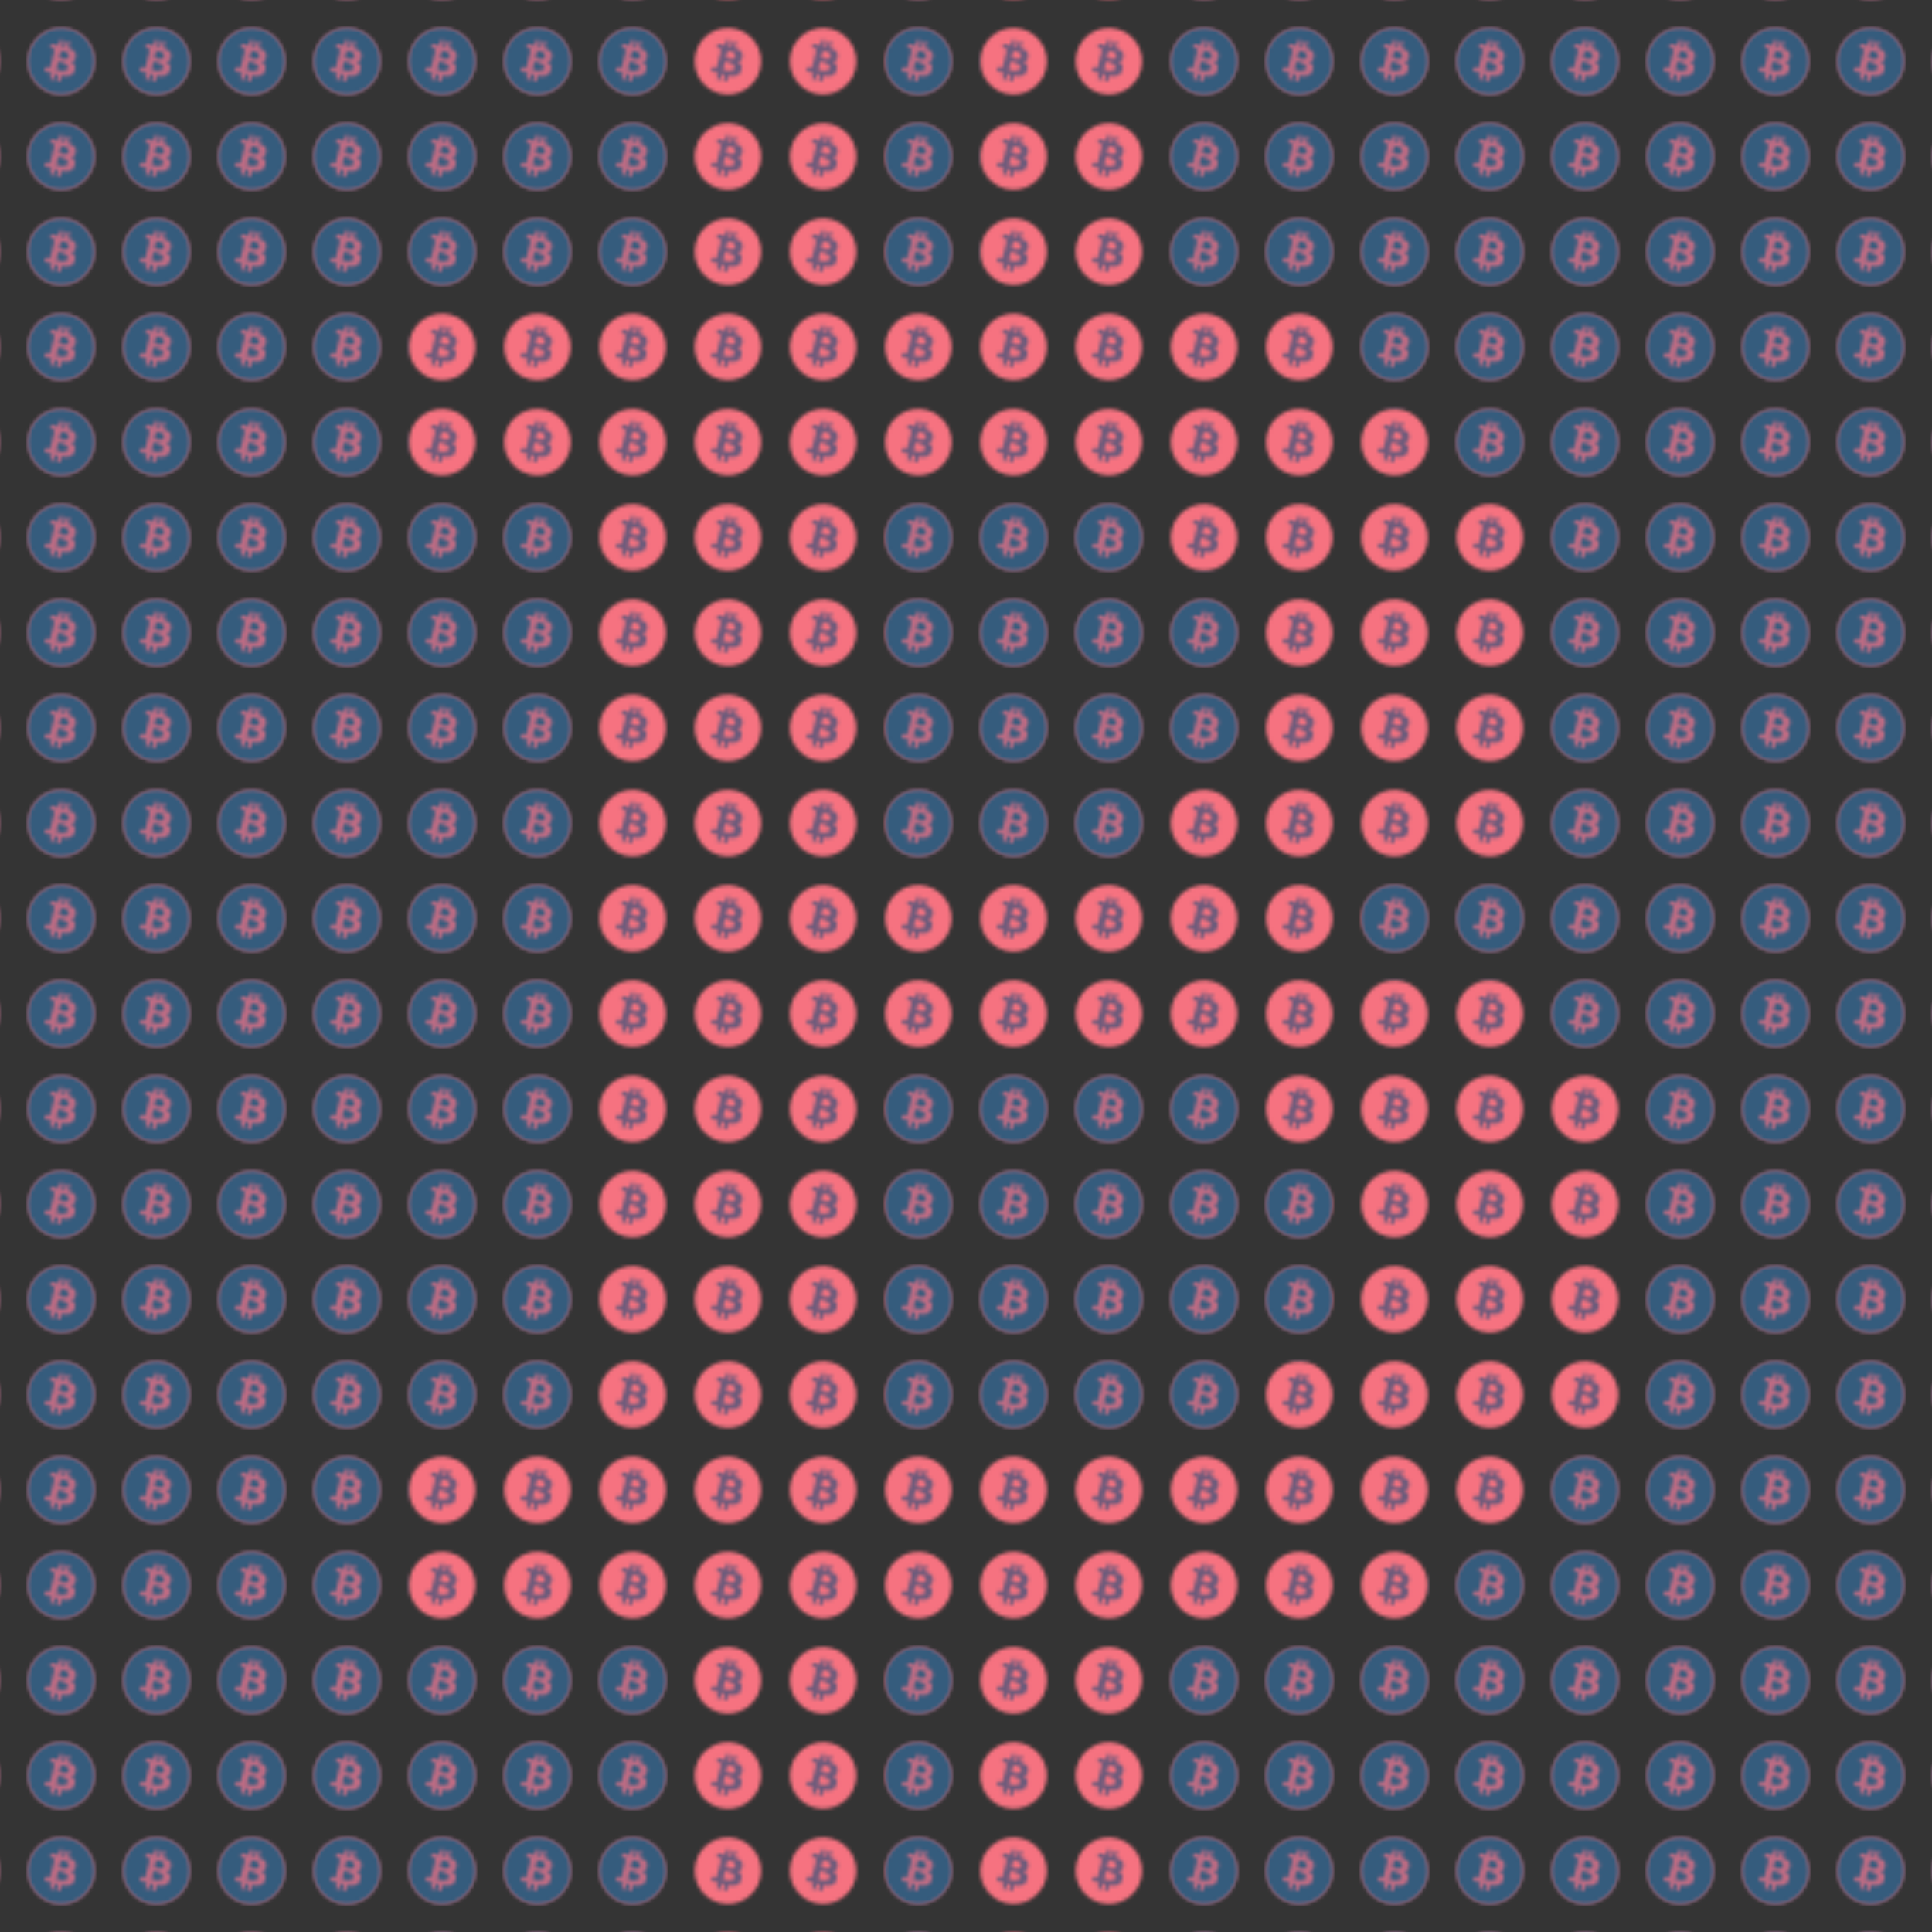
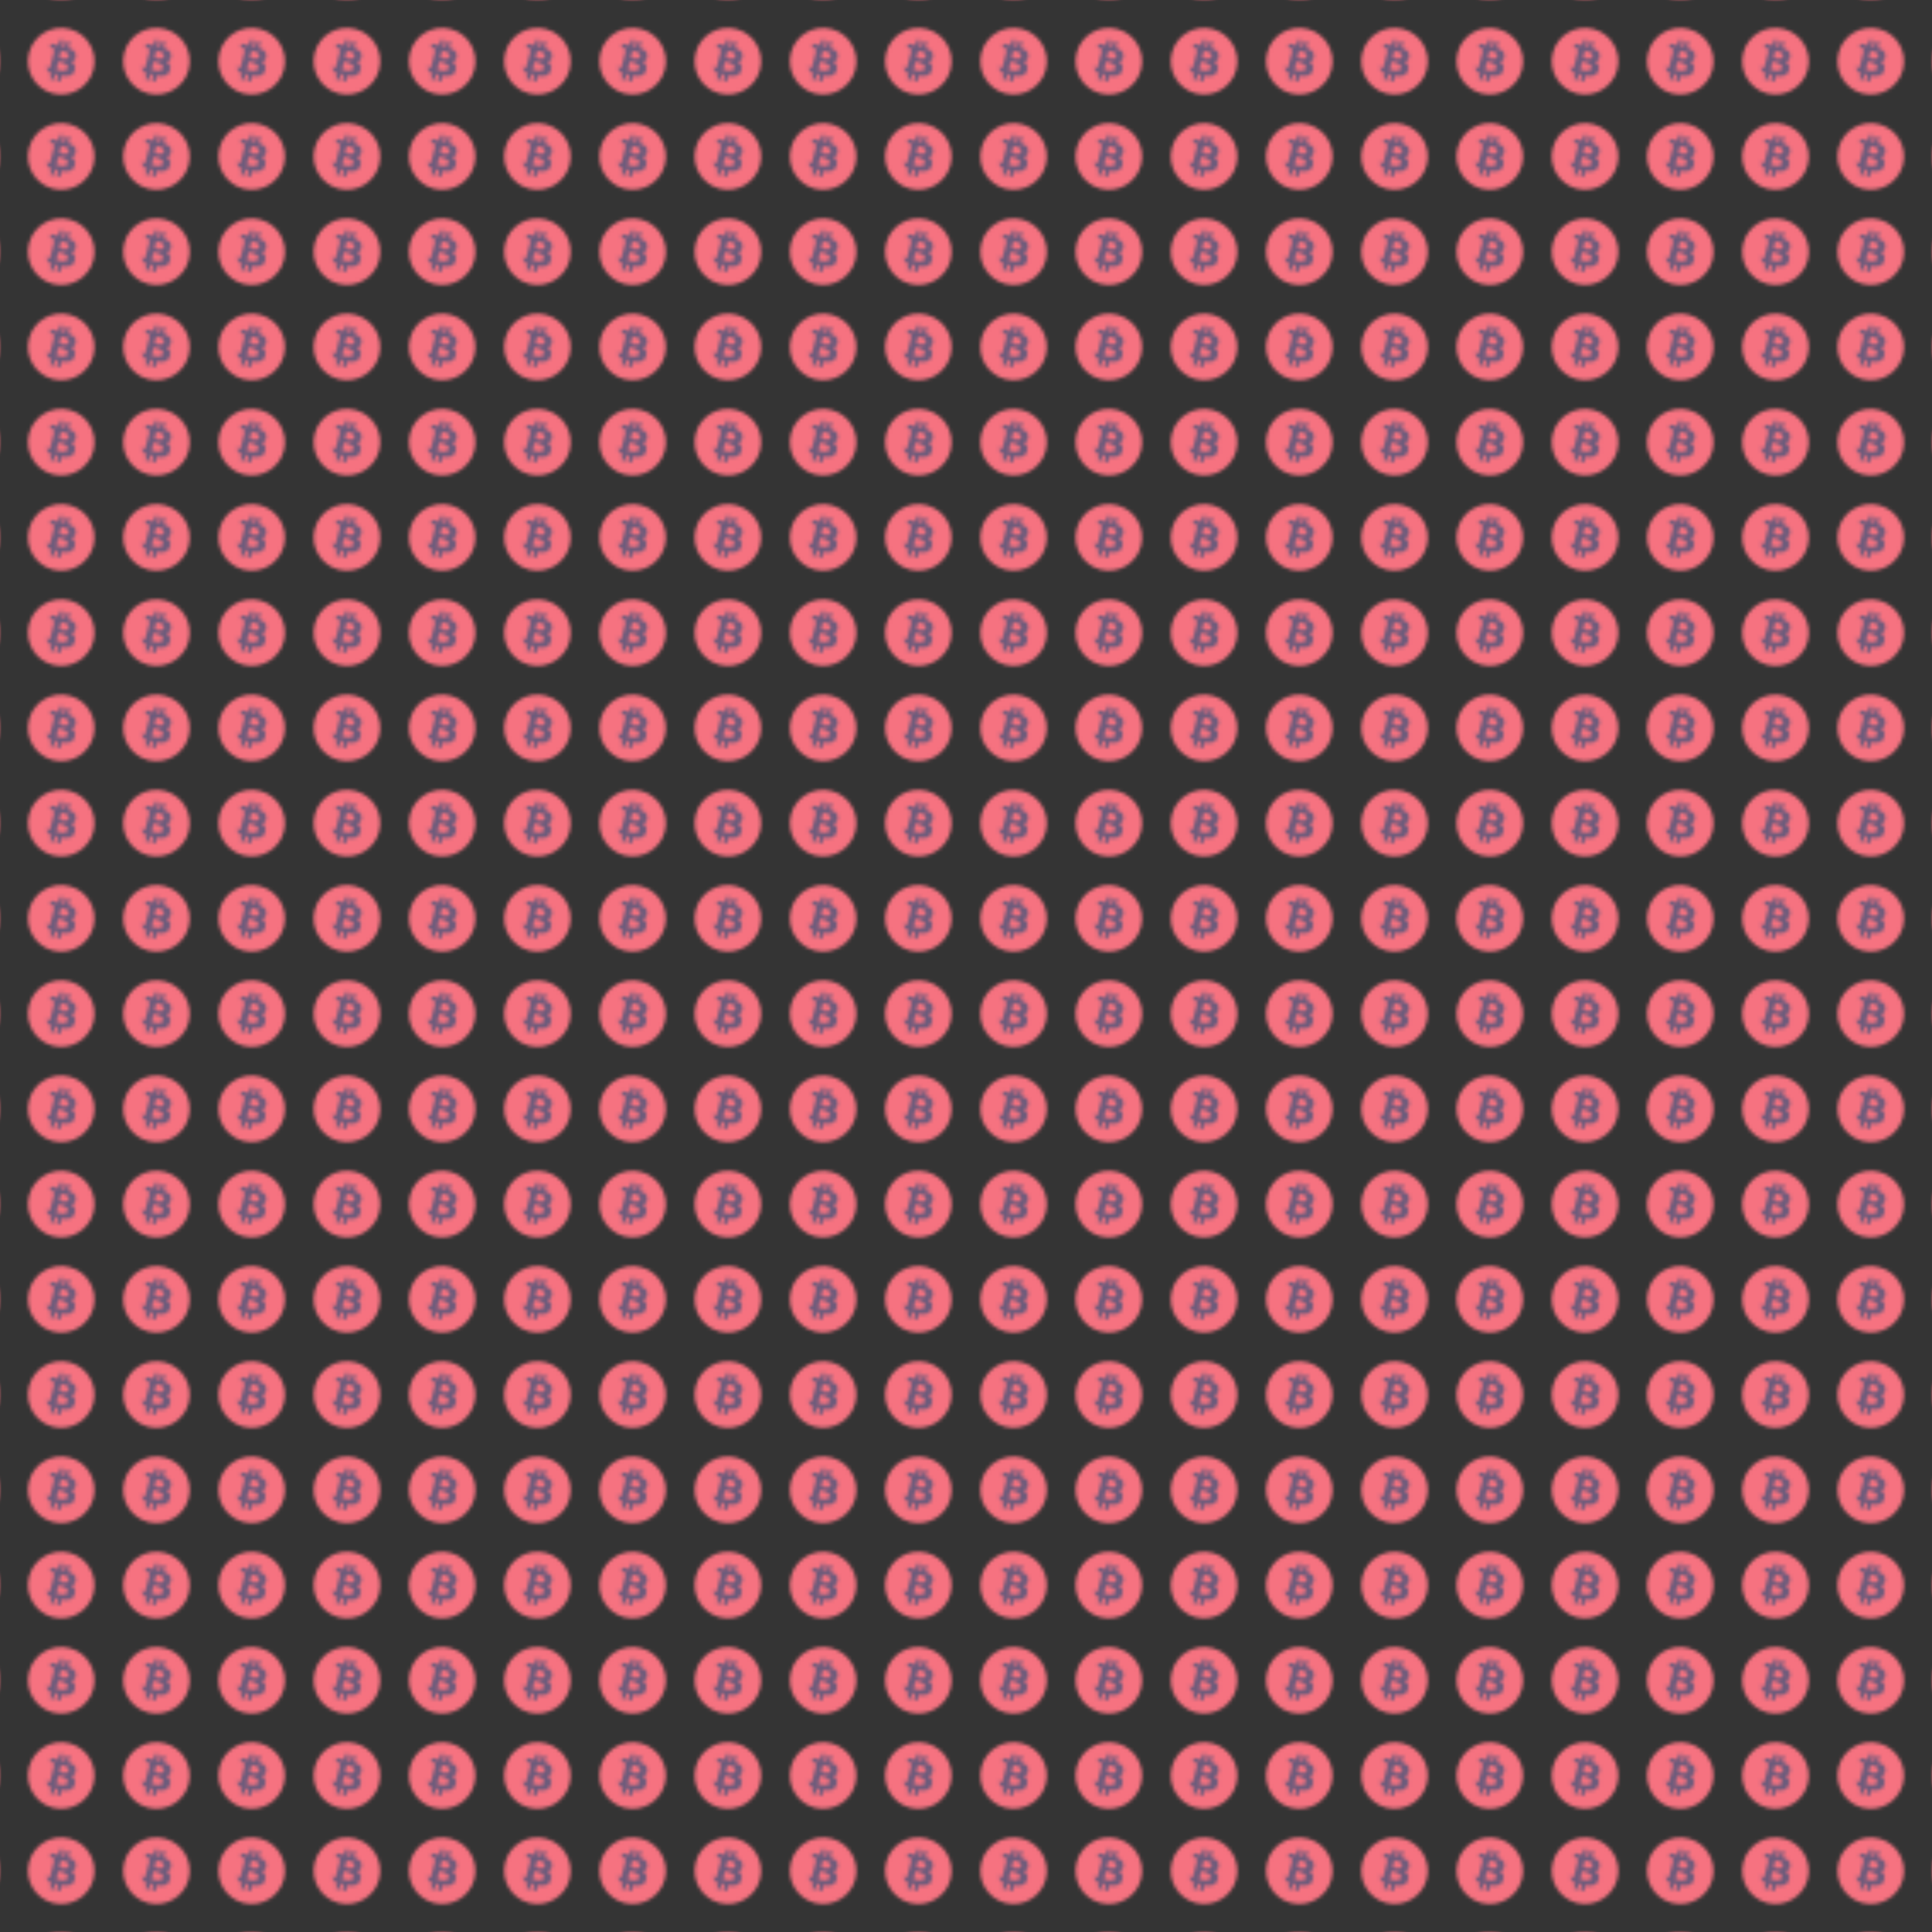
<svg xmlns="http://www.w3.org/2000/svg" height="568" width="568" version="1.1">
  <defs>
    <pattern id="pattern-btc" x="8" y="8" width="28" height="28" patternUnits="userSpaceOnUse">
      <g transform="matrix(0.306,0,0,0.306,0.206,0.203)">
        <path d="M63.033,39.744C58.759,56.887 41.396,67.32 24.251,63.045C7.113,58.771 -3.32,41.407 0.956,24.265C5.228,7.12 22.591,-3.314 39.731,0.96C56.875,5.234 67.307,22.6 63.033,39.744Z" style="fill:#F67280;fill-rule:nonzero;" />
-         <path d="M46.103,27.444C46.74,23.186 43.498,20.897 39.065,19.37L40.503,13.602L36.992,12.727L35.592,18.343C34.669,18.113 33.721,17.896 32.779,17.681L34.189,12.028L30.68,11.153L29.241,16.919C28.477,16.745 27.727,16.573 26.999,16.392L27.003,16.374L22.161,15.165L21.227,18.915C21.227,18.915 23.832,19.512 23.777,19.549C25.199,19.904 25.456,20.845 25.413,21.591L23.775,28.162C23.873,28.187 24,28.223 24.14,28.279C24.023,28.25 23.898,28.218 23.769,28.187L21.473,37.392C21.299,37.824 20.858,38.472 19.864,38.226C19.899,38.277 17.312,37.589 17.312,37.589L15.569,41.608L20.138,42.747C20.988,42.96 21.821,43.183 22.641,43.393L21.188,49.227L24.695,50.102L26.134,44.33C27.092,44.59 28.022,44.83 28.932,45.056L27.498,50.801L31.009,51.676L32.462,45.853C38.449,46.986 42.951,46.529 44.846,41.114C46.373,36.754 44.77,34.239 41.62,32.599C43.914,32.07 45.642,30.561 46.103,27.444ZM38.081,38.693C36.996,43.053 29.655,40.696 27.275,40.105L29.203,32.376C31.583,32.97 39.215,34.146 38.081,38.693ZM39.167,27.381C38.177,31.347 32.067,29.332 30.085,28.838L31.833,21.828C33.815,22.322 40.198,23.244 39.167,27.381Z" style="fill:#6C5B7B;fill-rule:nonzero;" />
+         <path d="M46.103,27.444C46.74,23.186 43.498,20.897 39.065,19.37L40.503,13.602L36.992,12.727L35.592,18.343C34.669,18.113 33.721,17.896 32.779,17.681L34.189,12.028L30.68,11.153L29.241,16.919C28.477,16.745 27.727,16.573 26.999,16.392L27.003,16.374L22.161,15.165L21.227,18.915C21.227,18.915 23.832,19.512 23.777,19.549C25.199,19.904 25.456,20.845 25.413,21.591L23.775,28.162C23.873,28.187 24,28.223 24.14,28.279C24.023,28.25 23.898,28.218 23.769,28.187L21.473,37.392C21.299,37.824 20.858,38.472 19.864,38.226C19.899,38.277 17.312,37.589 17.312,37.589L20.138,42.747C20.988,42.96 21.821,43.183 22.641,43.393L21.188,49.227L24.695,50.102L26.134,44.33C27.092,44.59 28.022,44.83 28.932,45.056L27.498,50.801L31.009,51.676L32.462,45.853C38.449,46.986 42.951,46.529 44.846,41.114C46.373,36.754 44.77,34.239 41.62,32.599C43.914,32.07 45.642,30.561 46.103,27.444ZM38.081,38.693C36.996,43.053 29.655,40.696 27.275,40.105L29.203,32.376C31.583,32.97 39.215,34.146 38.081,38.693ZM39.167,27.381C38.177,31.347 32.067,29.332 30.085,28.838L31.833,21.828C33.815,22.322 40.198,23.244 39.167,27.381Z" style="fill:#6C5B7B;fill-rule:nonzero;" />
      </g>
    </pattern>
    <pattern id="pattern-bg" x="8" y="8" width="28" height="28" patternUnits="userSpaceOnUse">
      <g transform="matrix(0.306,0,0,0.306,0.206,0.203)">
        <path d="M63.033,39.744C58.759,56.887 41.396,67.32 24.251,63.045C7.113,58.771 -3.32,41.407 0.956,24.265C5.228,7.12 22.591,-3.314 39.731,0.96C56.875,5.234 67.307,22.6 63.033,39.744Z" style="fill:#355C7D;fill-rule:nonzero;" />
        <path d="M46.103,27.444C46.74,23.186 43.498,20.897 39.065,19.37L40.503,13.602L36.992,12.727L35.592,18.343C34.669,18.113 33.721,17.896 32.779,17.681L34.189,12.028L30.68,11.153L29.241,16.919C28.477,16.745 27.727,16.573 26.999,16.392L27.003,16.374L22.161,15.165L21.227,18.915C21.227,18.915 23.832,19.512 23.777,19.549C25.199,19.904 25.456,20.845 25.413,21.591L23.775,28.162C23.873,28.187 24,28.223 24.14,28.279C24.023,28.25 23.898,28.218 23.769,28.187L21.473,37.392C21.299,37.824 20.858,38.472 19.864,38.226C19.899,38.277 17.312,37.589 17.312,37.589L15.569,41.608L20.138,42.747C20.988,42.96 21.821,43.183 22.641,43.393L21.188,49.227L24.695,50.102L26.134,44.33C27.092,44.59 28.022,44.83 28.932,45.056L27.498,50.801L31.009,51.676L32.462,45.853C38.449,46.986 42.951,46.529 44.846,41.114C46.373,36.754 44.77,34.239 41.62,32.599C43.914,32.07 45.642,30.561 46.103,27.444ZM38.081,38.693C36.996,43.053 29.655,40.696 27.275,40.105L29.203,32.376C31.583,32.97 39.215,34.146 38.081,38.693ZM39.167,27.381C38.177,31.347 32.067,29.332 30.085,28.838L31.833,21.828C33.815,22.322 40.198,23.244 39.167,27.381Z" style="fill:#C06C84;fill-rule:nonzero;" />
      </g>
    </pattern>
    <mask id="myMask">
      <rect x="0" y="0" width="120" height="568" style="fill:white;" />
      <rect x="120" y="0" width="80" height="90" style="fill:white;" />
      <rect x="120" y="144" width="54" height="280" style="fill:white;" />
      <rect x="120" y="480" width="80" height="120" style="fill:white;" />
      <rect x="260" y="144" width="80" height="110" style="fill:white;" />
      <rect x="340" y="168" width="28" height="60" style="fill:white;" />
-       <rect x="260" y="312" width="110" height="110" style="fill:white;" />
      <rect x="364" y="340" width="28" height="60" style="fill:white;" />
      <rect x="260" y="480" width="24.024" height="90" style="fill:white;" />
      <rect x="260" y="0" width="28" height="90" style="fill:white;" />
      <rect x="340" y="0" width="250" height="90" style="fill:white;" />
      <rect x="454" y="0" width="138" height="310" style="fill:white;" />
      <rect x="394" y="90" width="60" height="30" style="fill:white;" />
      <rect x="422" y="112" width="30" height="30" style="fill:white;" />
      <rect x="478" y="0" width="120" height="568" style="fill:white;" />
      <rect x="340" y="480" width="220" height="120" style="fill:white;" />
      <rect x="400" y="258" width="60" height="30" style="fill:white;" />
      <rect x="420" y="450" width="60" height="30" style="fill:white;" />
      <rect x="450" y="424" width="60" height="30" style="fill:white;" />
    </mask>
  </defs>
  <rect x="0" y="0" width="100%" height="100%" fill="#343434" />
  <rect x="0" y="0" width="100%" height="100%" fill="url(#pattern-btc)" />
-   <rect x="0" y="0" width="100%" height="100%" fill="url(#pattern-bg)" mask="url(#myMask)" />
</svg>